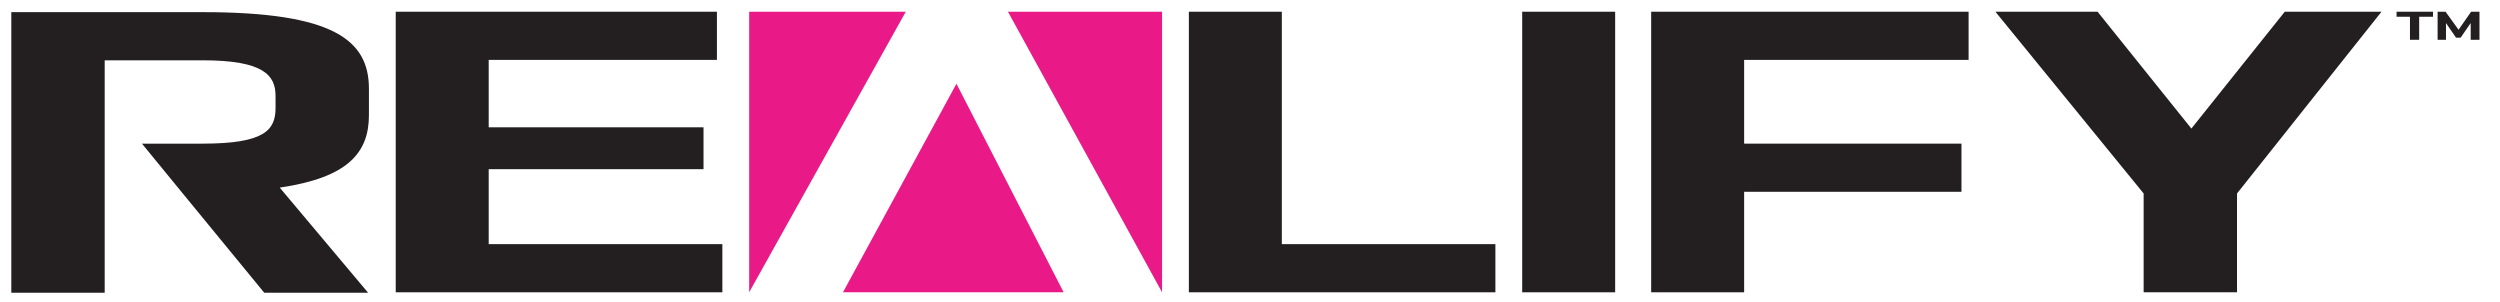
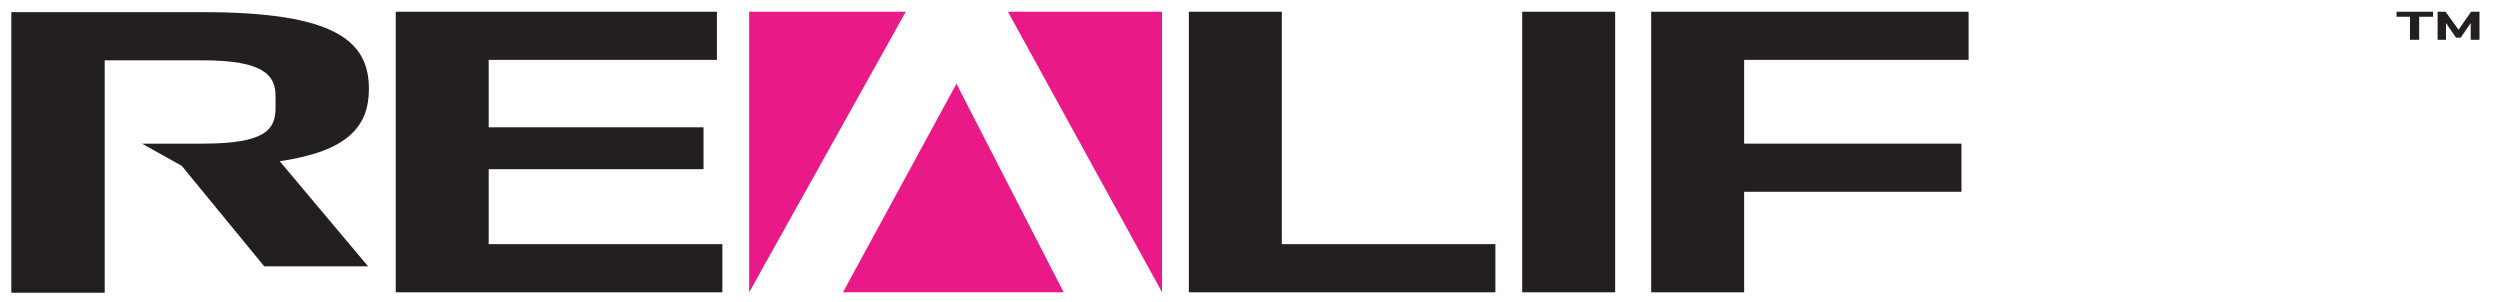
<svg xmlns="http://www.w3.org/2000/svg" version="1.1" id="Layer_1" x="0px" y="0px" viewBox="0 0 597 72" enable-background="new 0 0 597 72" xml:space="preserve">
-   <path fill="#231F20" d="M33.9,34.3h14.5c14.7,0,17.4-3.2,17.4-8.5v-2.9c0-4.9-2.8-8.5-17.4-8.5H25v31.5v24H2.7v-67h45.7  c31.3,0,39.7,6.7,39.7,18.3v6.3c0,8.9-4.9,14.9-21.3,17.3l21.1,25.1H63.1l-19.7-24L33.9,34.3z" />
+   <path fill="#231F20" d="M33.9,34.3h14.5c14.7,0,17.4-3.2,17.4-8.5v-2.9c0-4.9-2.8-8.5-17.4-8.5H25v31.5v24H2.7v-67h45.7  c31.3,0,39.7,6.7,39.7,18.3c0,8.9-4.9,14.9-21.3,17.3l21.1,25.1H63.1l-19.7-24L33.9,34.3z" />
  <polygon fill="#231F20" points="94.5,2.8 171.2,2.8 171.2,14.3 116.7,14.3 116.7,30.4 168,30.4 168,40.4 116.7,40.4 116.7,58.3   172.5,58.3 172.5,69.8 94.5,69.8 " />
  <polygon fill="#231F20" points="357.1,58.3 357.1,69.8 283.9,69.8 283.9,2.8 306.1,2.8 306.1,58.3 " />
  <rect x="363.5" y="2.8" fill="#231F20" width="22.2" height="67" />
  <polygon fill="#231F20" points="416.5,14.3 416.5,34.3 468.4,34.3 468.4,45.8 416.5,45.8 416.5,69.8 394.3,69.8 394.3,2.8   470.1,2.8 470.1,14.3 " />
-   <polygon fill="#231F20" points="534.2,46.2 534.2,69.8 511.9,69.8 511.9,46.2 476.5,2.8 500.9,2.8 523.3,30.7 545.6,2.8 568.7,2.8   " />
  <polygon fill="#E91988" points="178.9,2.8 178.9,69.8 216.3,2.8 " />
  <polygon fill="#E91988" points="201.3,69.8 254,69.8 228.4,20 " />
  <polygon fill="#E91988" points="240.7,2.8 277.5,69.8 277.5,2.8 " />
  <polygon fill="#231F20" points="581,4 577.7,4 577.7,9.5 575.5,9.5 575.5,4 572.3,4 572.3,2.8 581,2.8 " />
  <polygon fill="#231F20" points="582.1,2.8 584,2.8 587.1,7.1 590.1,2.8 592.1,2.8 592.1,9.5 590,9.5 590,5.5 587.6,9 586.5,9   584.1,5.5 584.1,9.5 582.1,9.5 " />
</svg>